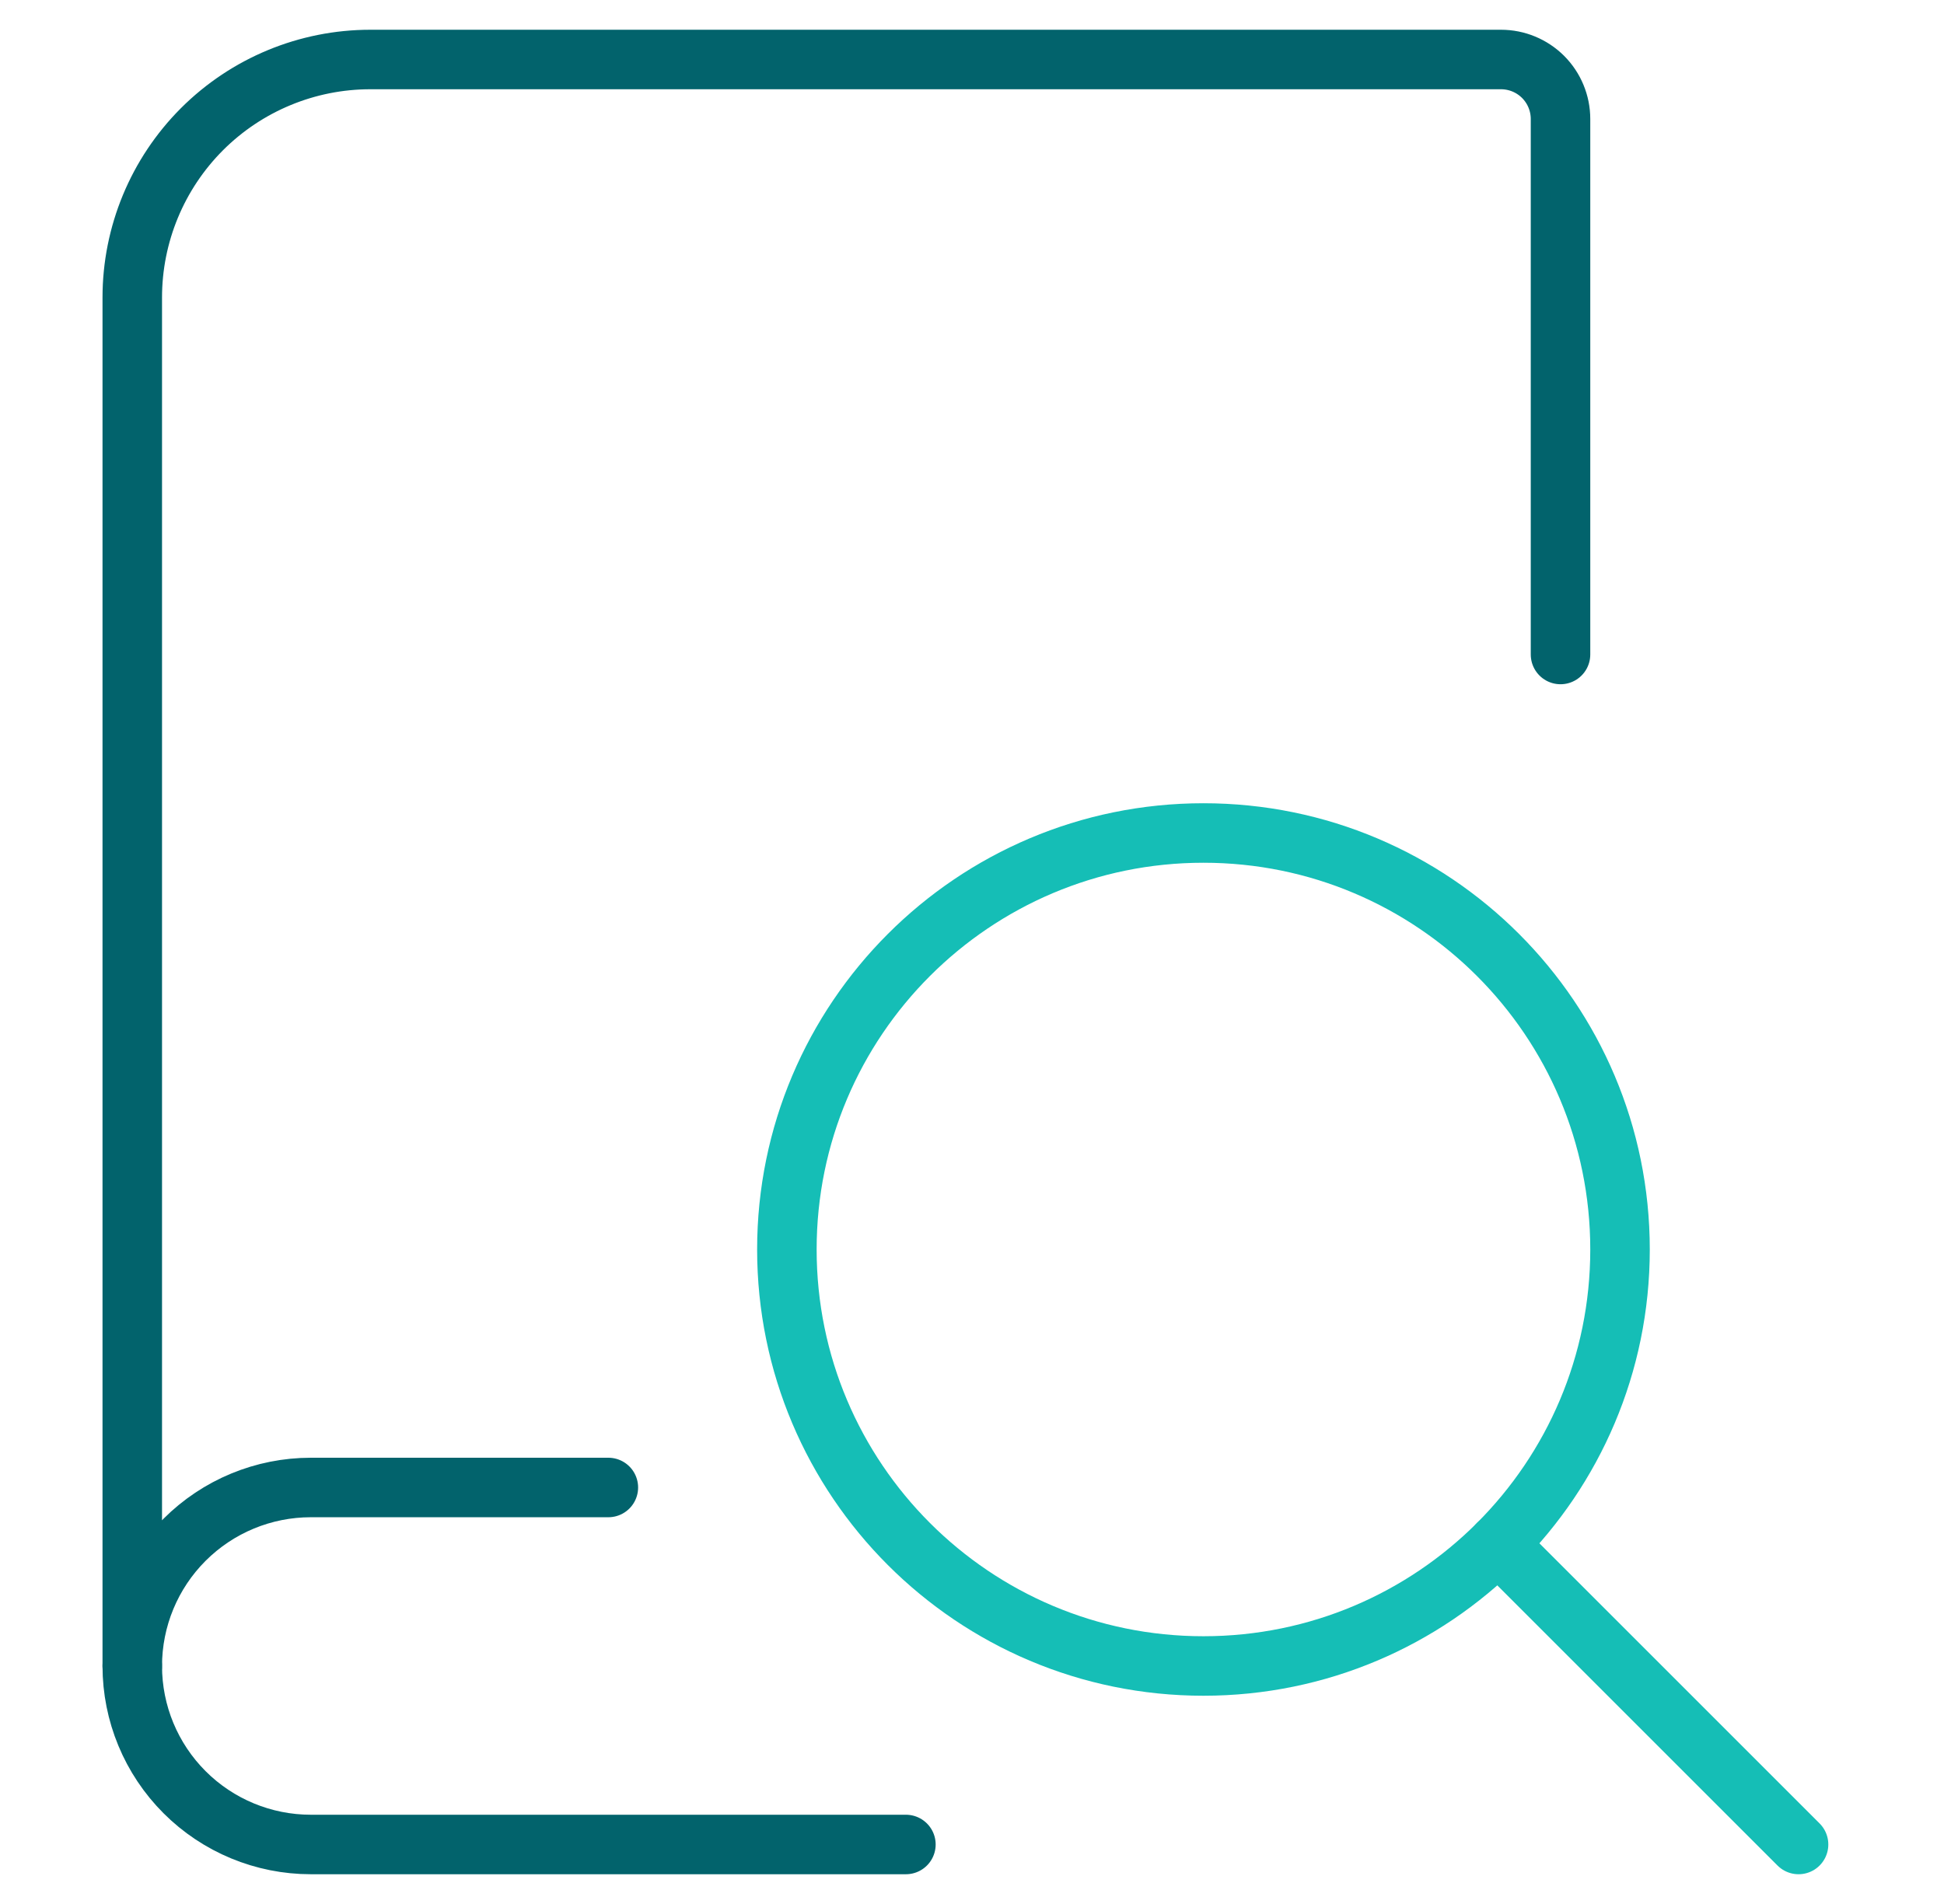
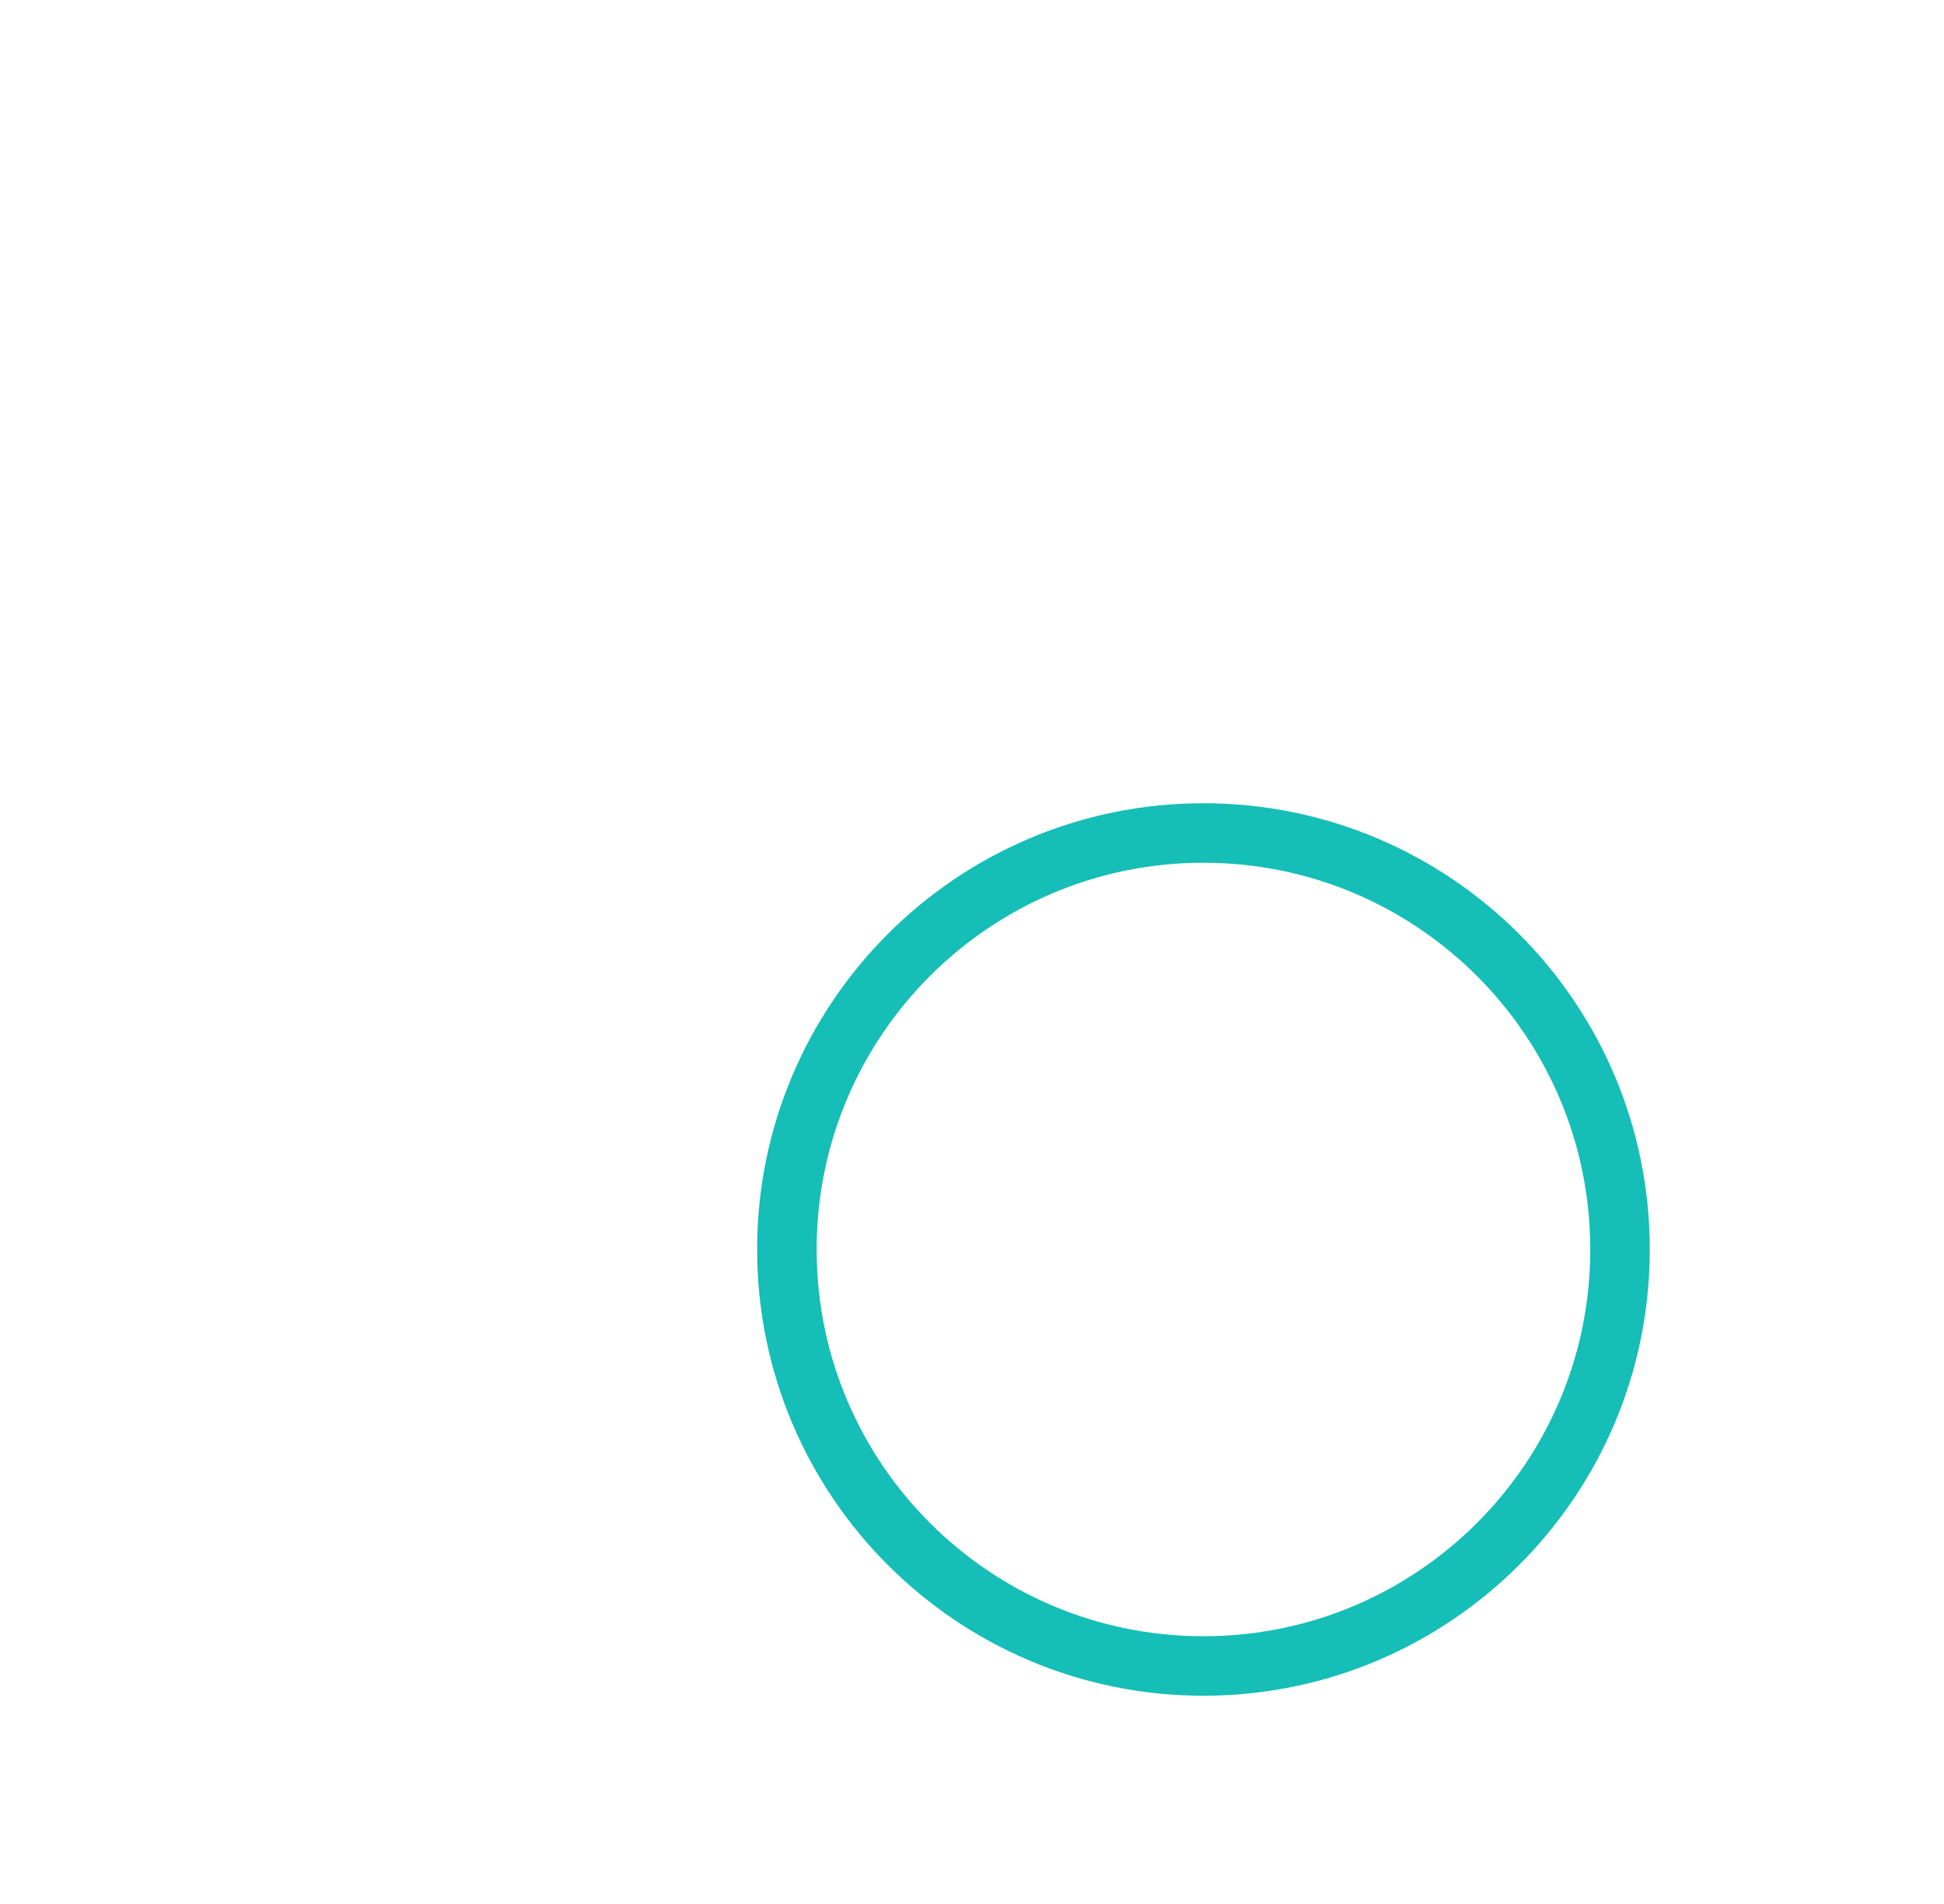
<svg xmlns="http://www.w3.org/2000/svg" width="49" height="48" viewBox="0 0 49 48" fill="none">
-   <path d="M22.834 46.5H7.834C6.641 46.5 5.496 46.026 4.652 45.182C3.808 44.338 3.334 43.194 3.334 42" stroke="#02636C" stroke-width="1.5" stroke-linecap="round" stroke-linejoin="round" />
-   <path d="M39.334 16.5V3C39.334 2.602 39.176 2.221 38.895 1.939C38.613 1.658 38.232 1.5 37.834 1.5H9.334C7.743 1.5 6.217 2.132 5.091 3.257C3.966 4.383 3.334 5.909 3.334 7.5V42C3.334 40.806 3.808 39.662 4.652 38.818C5.496 37.974 6.641 37.5 7.834 37.5H15.334" stroke="#02636C" stroke-width="1.5" stroke-linecap="round" stroke-linejoin="round" />
  <path d="M30.334 42C36.133 42 40.834 37.299 40.834 31.5C40.834 25.701 36.133 21 30.334 21C24.535 21 19.834 25.701 19.834 31.5C19.834 37.299 24.535 42 30.334 42Z" stroke="#15BEB6" stroke-width="1.5" stroke-linecap="round" stroke-linejoin="round" />
-   <path d="M45.334 46.5L37.758 38.924" stroke="#15BEB6" stroke-width="1.5" stroke-linecap="round" stroke-linejoin="round" />
</svg>